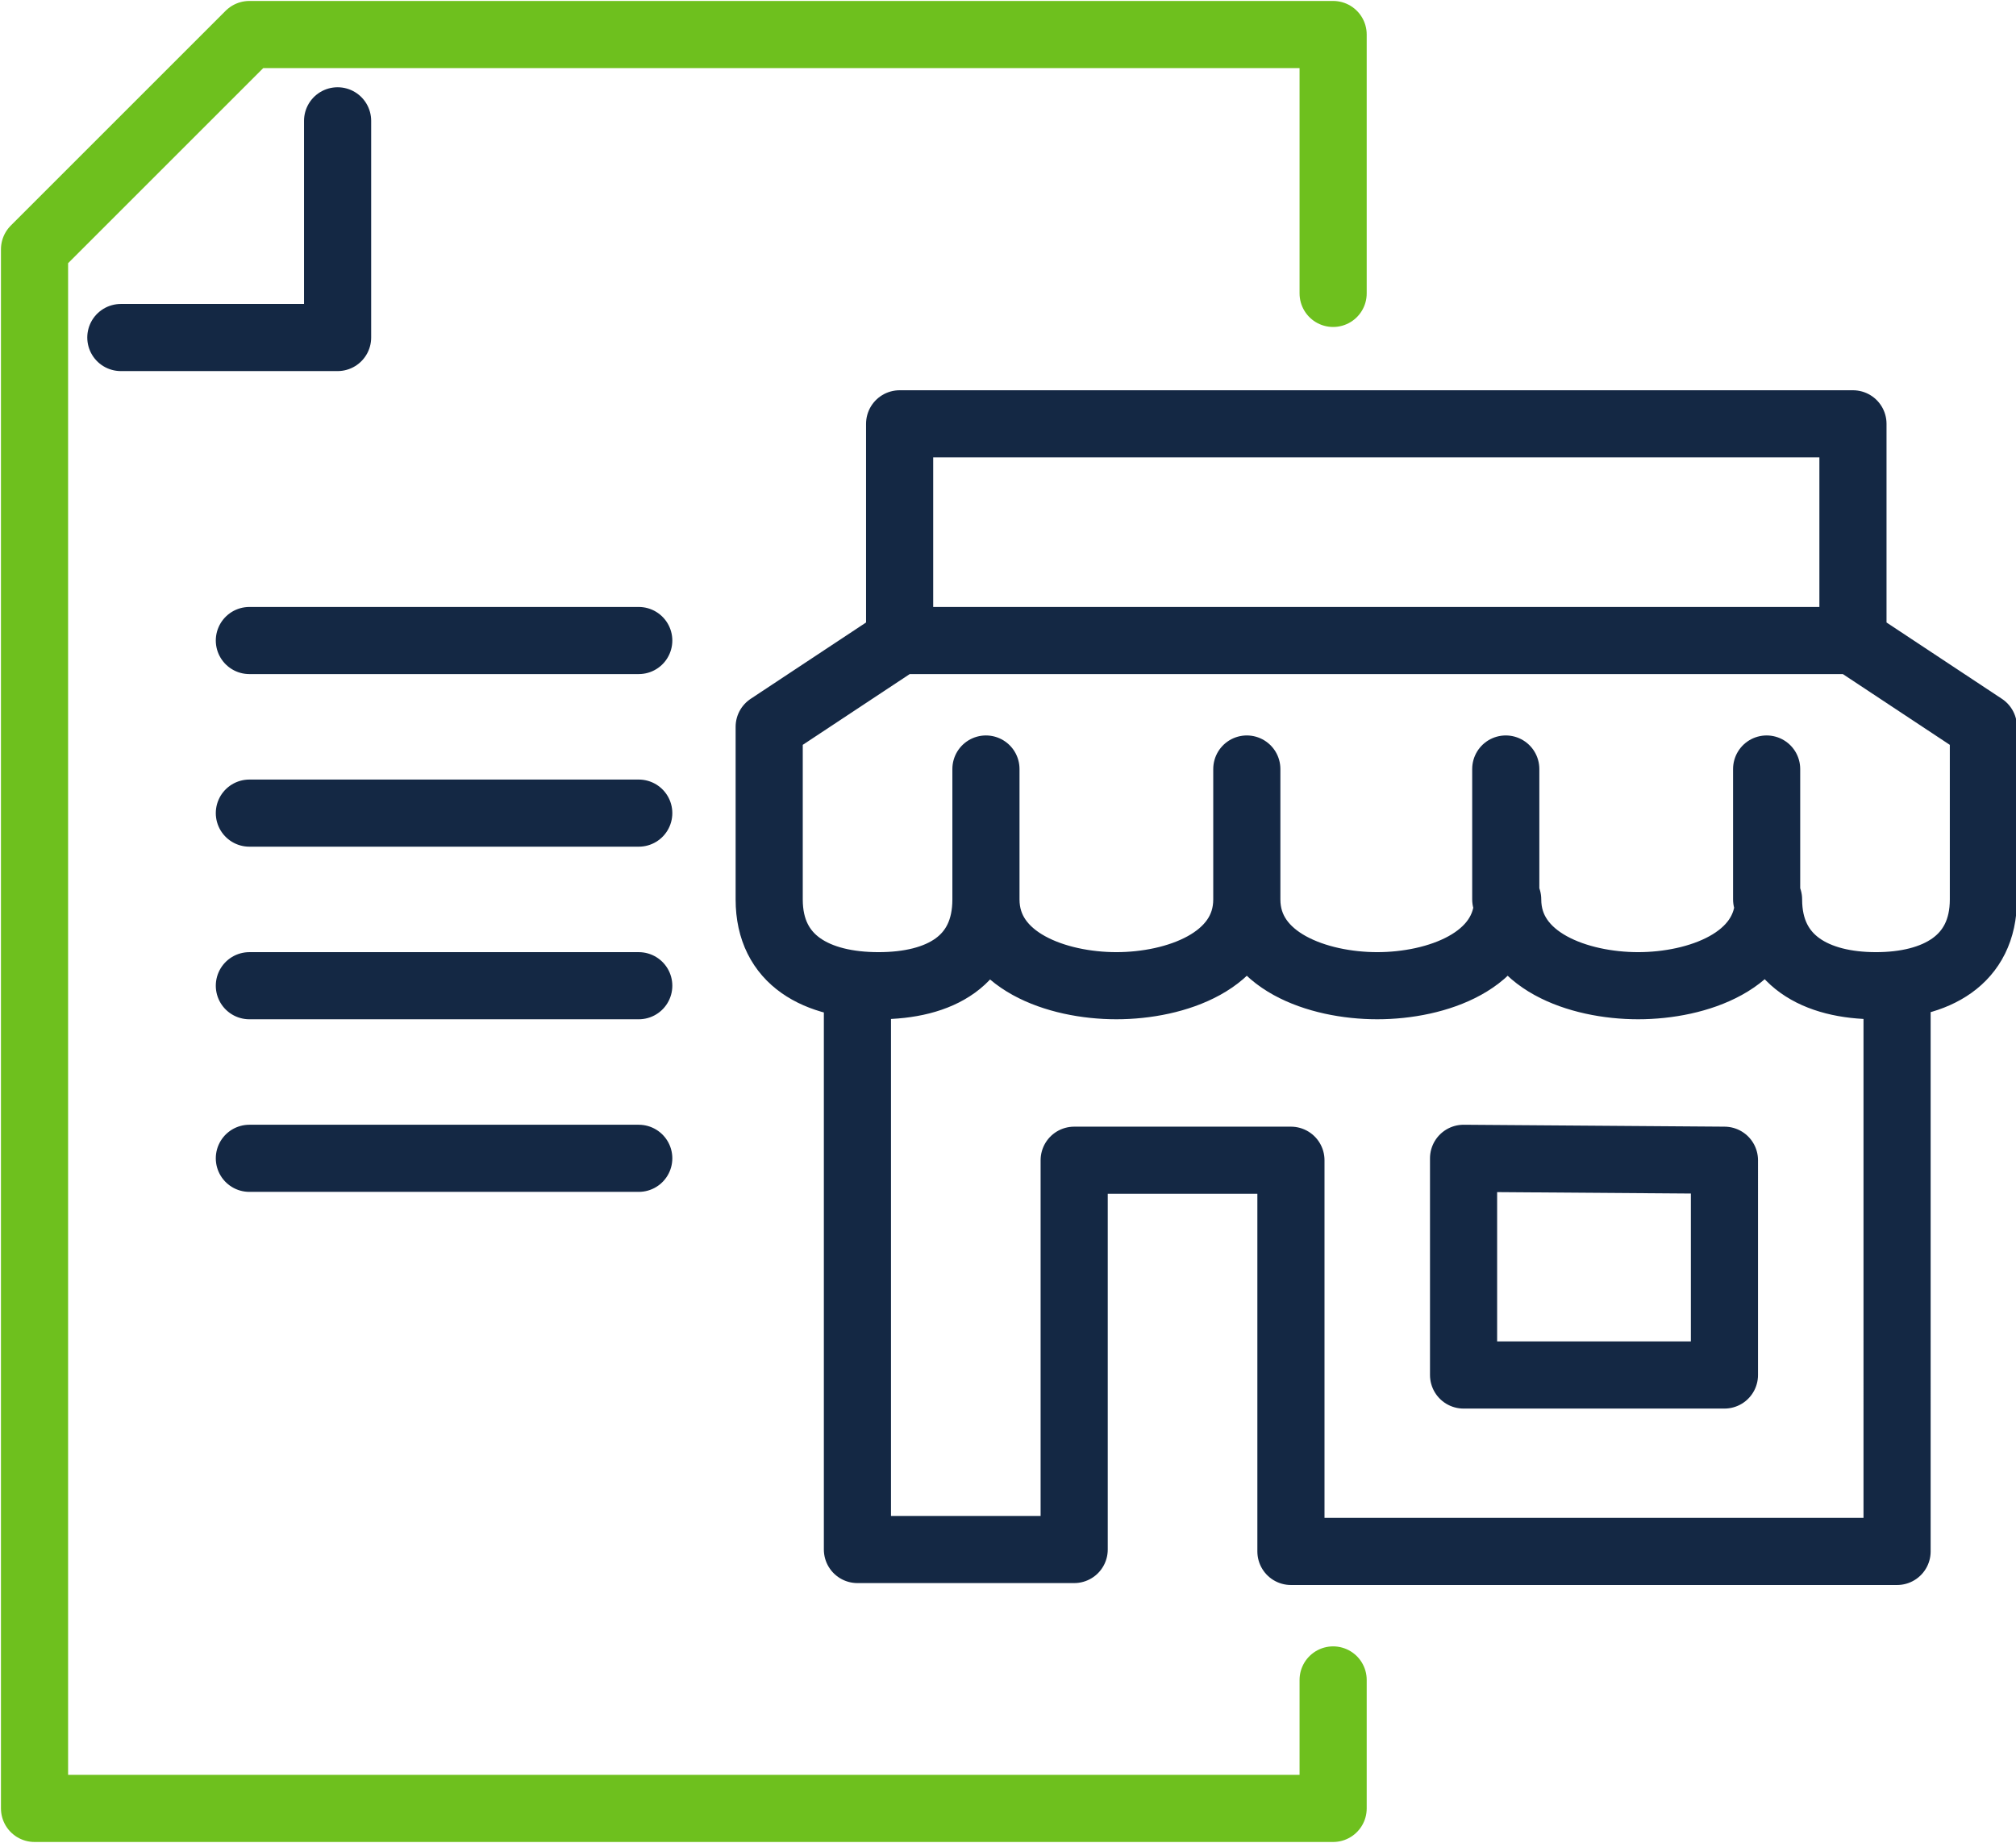
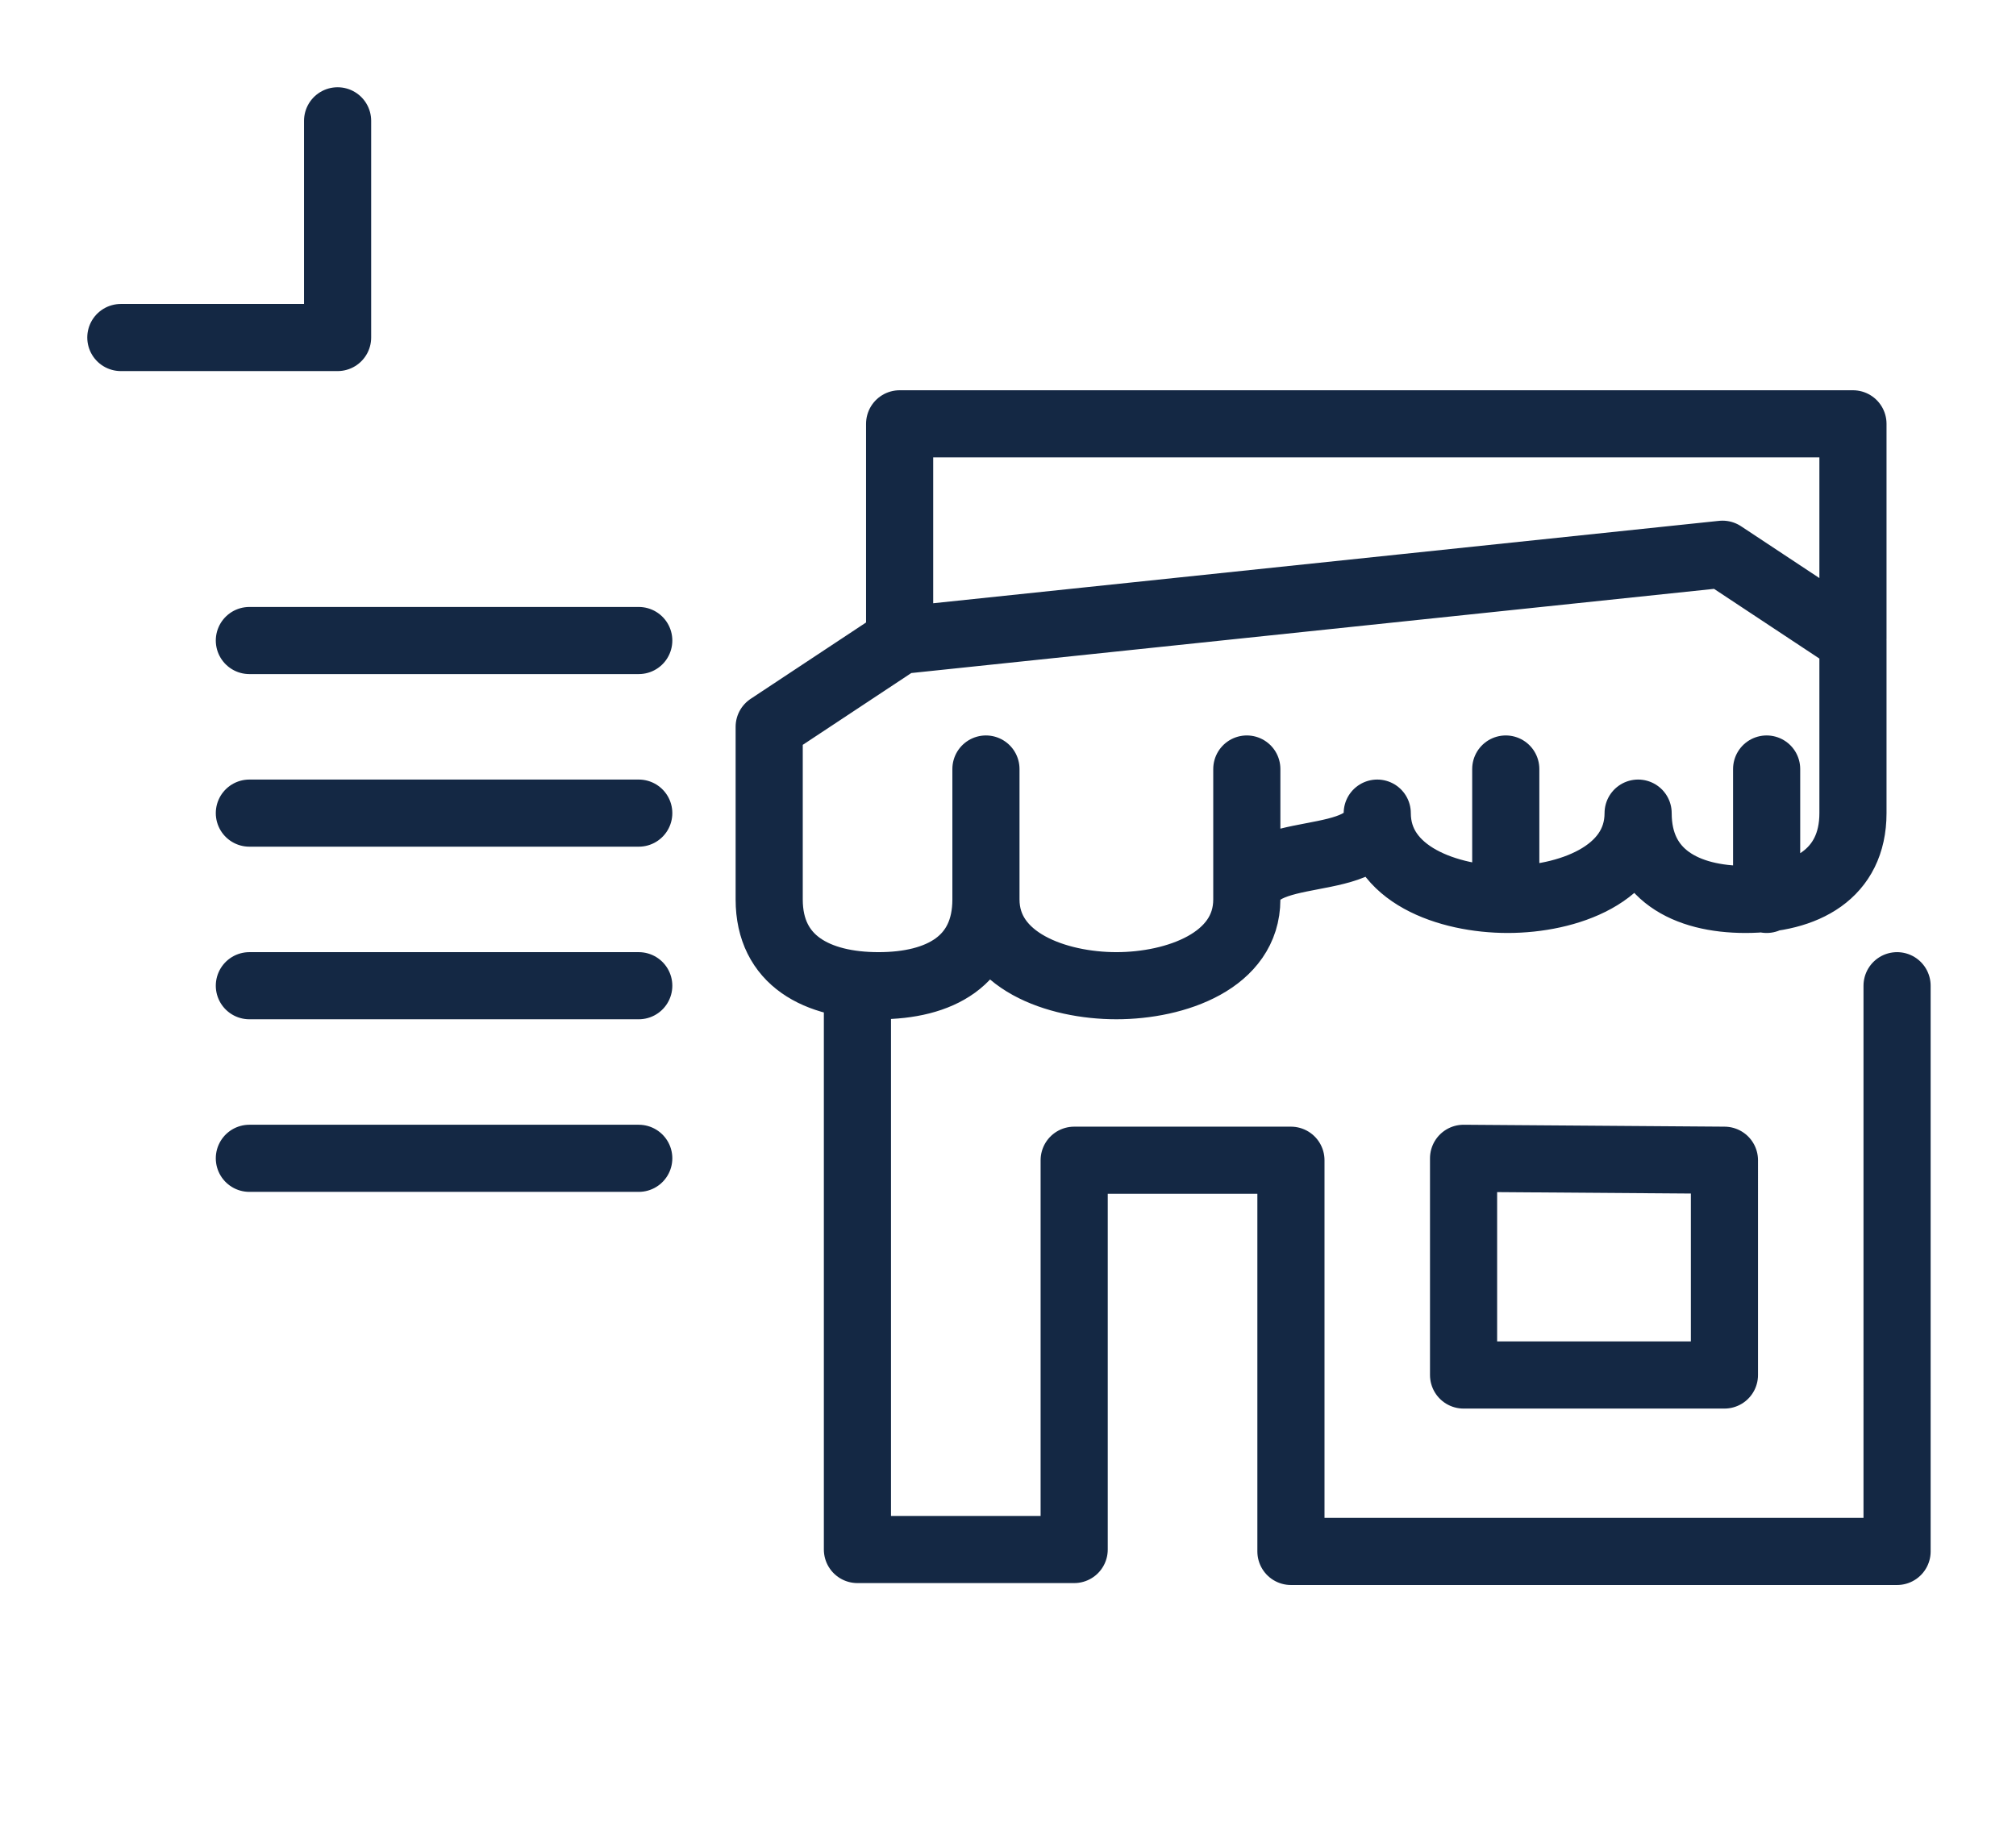
<svg xmlns="http://www.w3.org/2000/svg" version="1.1" id="Layer_1" x="0px" y="0px" viewBox="0 0 105.1 96.1" style="enable-background:new 0 0 105.1 96.1;" xml:space="preserve">
  <style type="text/css">
	.st0{fill:none;stroke:#142844;stroke-width:3.5;stroke-linecap:round;stroke-linejoin:round;}
	.st1{fill:none;stroke:#6EC01E;stroke-width:3.5;stroke-linecap:round;stroke-linejoin:round;}
</style>
-   <path class="st0" d="M46.9,33.4l-6.8,4.5v9c0,3.2,2.5,4.5,5.7,4.5s5.6-1.3,5.6-4.5c0,3.2,3.7,4.5,6.8,4.5s6.8-1.3,6.8-4.5  c0,3.2,3.7,4.5,6.8,4.5s6.8-1.3,6.8-4.5c0,3.2,3.7,4.5,6.8,4.5s6.8-1.3,6.8-4.5c0,3.2,2.5,4.5,5.6,4.5s5.6-1.3,5.6-4.5v-9l-6.8-4.5  L46.9,33.4z M44.7,51.4v29.4h11.3V60.5h11.3v20.4h31.6V51.4 M76.3,60.4v11.3h13.6V60.5L76.3,60.4z M51.4,40.1v6.8 M65,40.1v6.8   M78.5,40.1v6.8 M92.1,40.1v6.8 M17.6,6.3v11.3H6.3 M13,33.4h20.3 M13,42.4h20.3 M13,51.4h20.3 M13,60.4h20.3 M96.6,33.3V22.1H46.9  v11.3" />
-   <polyline class="st1" points="69.5,87.6 69.5,94.3 1.8,94.3 1.8,13 13,1.8 69.5,1.8 69.5,15.3 " />
+   <path class="st0" d="M46.9,33.4l-6.8,4.5v9c0,3.2,2.5,4.5,5.7,4.5s5.6-1.3,5.6-4.5c0,3.2,3.7,4.5,6.8,4.5s6.8-1.3,6.8-4.5  s6.8-1.3,6.8-4.5c0,3.2,3.7,4.5,6.8,4.5s6.8-1.3,6.8-4.5c0,3.2,2.5,4.5,5.6,4.5s5.6-1.3,5.6-4.5v-9l-6.8-4.5  L46.9,33.4z M44.7,51.4v29.4h11.3V60.5h11.3v20.4h31.6V51.4 M76.3,60.4v11.3h13.6V60.5L76.3,60.4z M51.4,40.1v6.8 M65,40.1v6.8   M78.5,40.1v6.8 M92.1,40.1v6.8 M17.6,6.3v11.3H6.3 M13,33.4h20.3 M13,42.4h20.3 M13,51.4h20.3 M13,60.4h20.3 M96.6,33.3V22.1H46.9  v11.3" />
</svg>